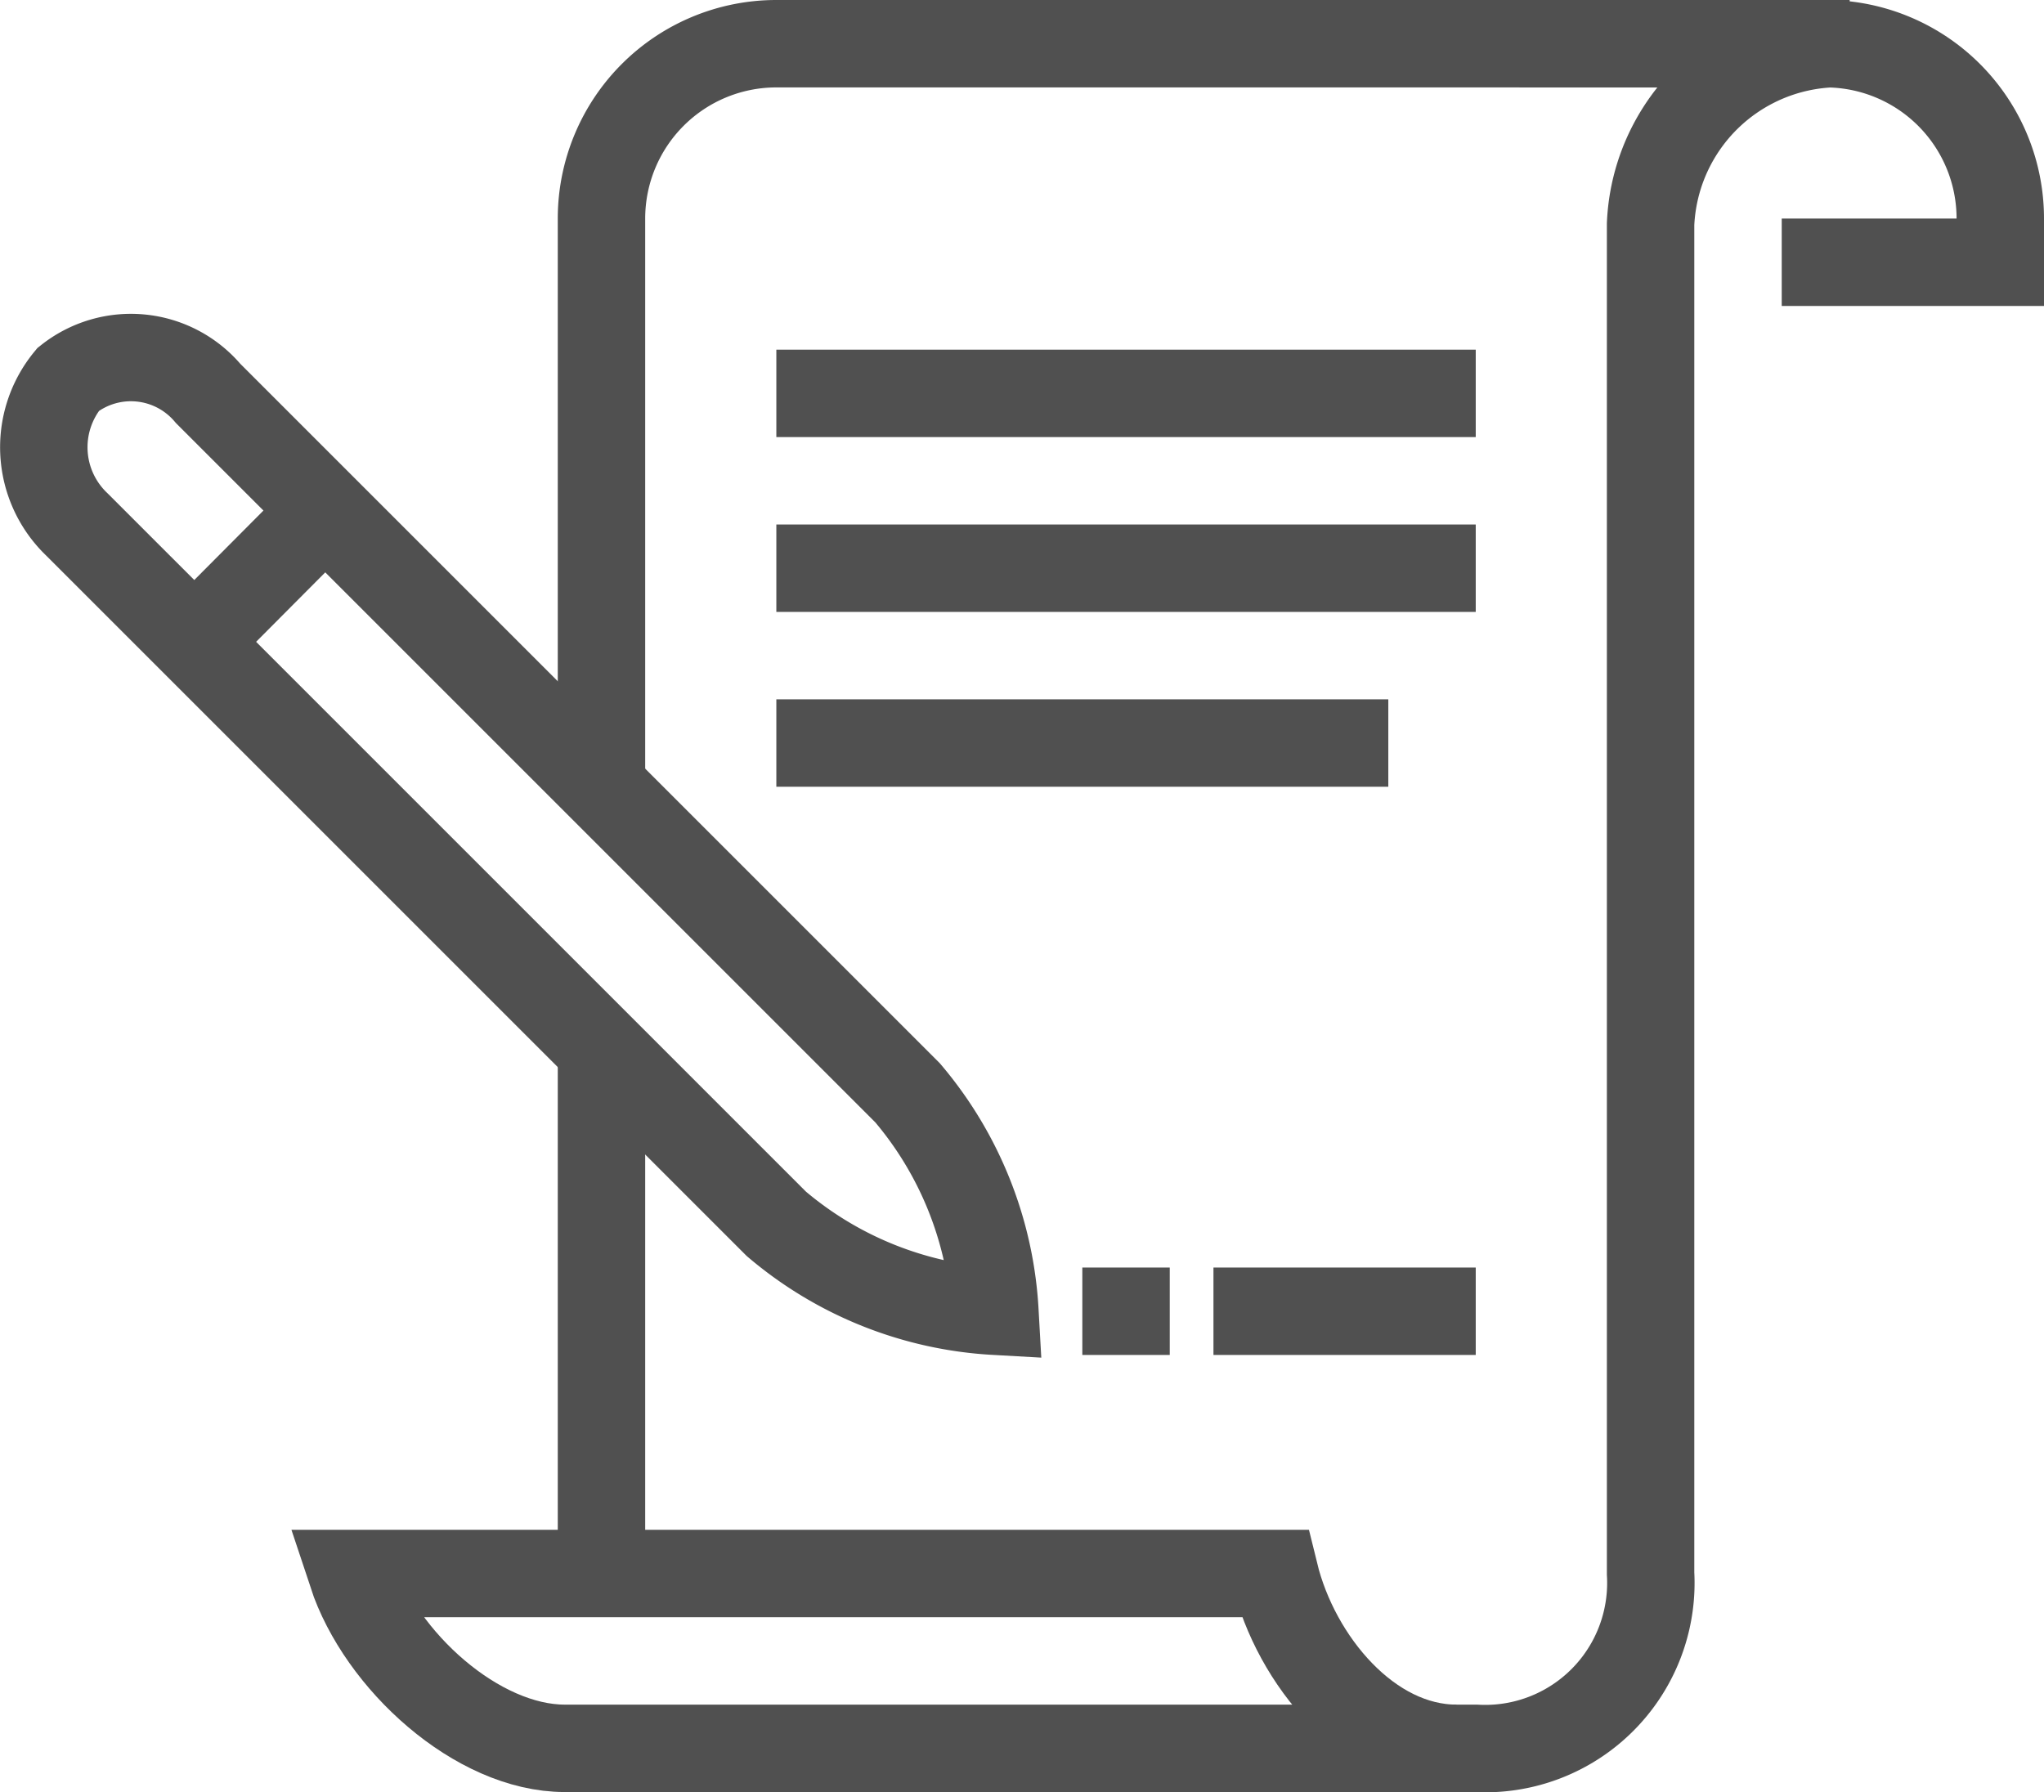
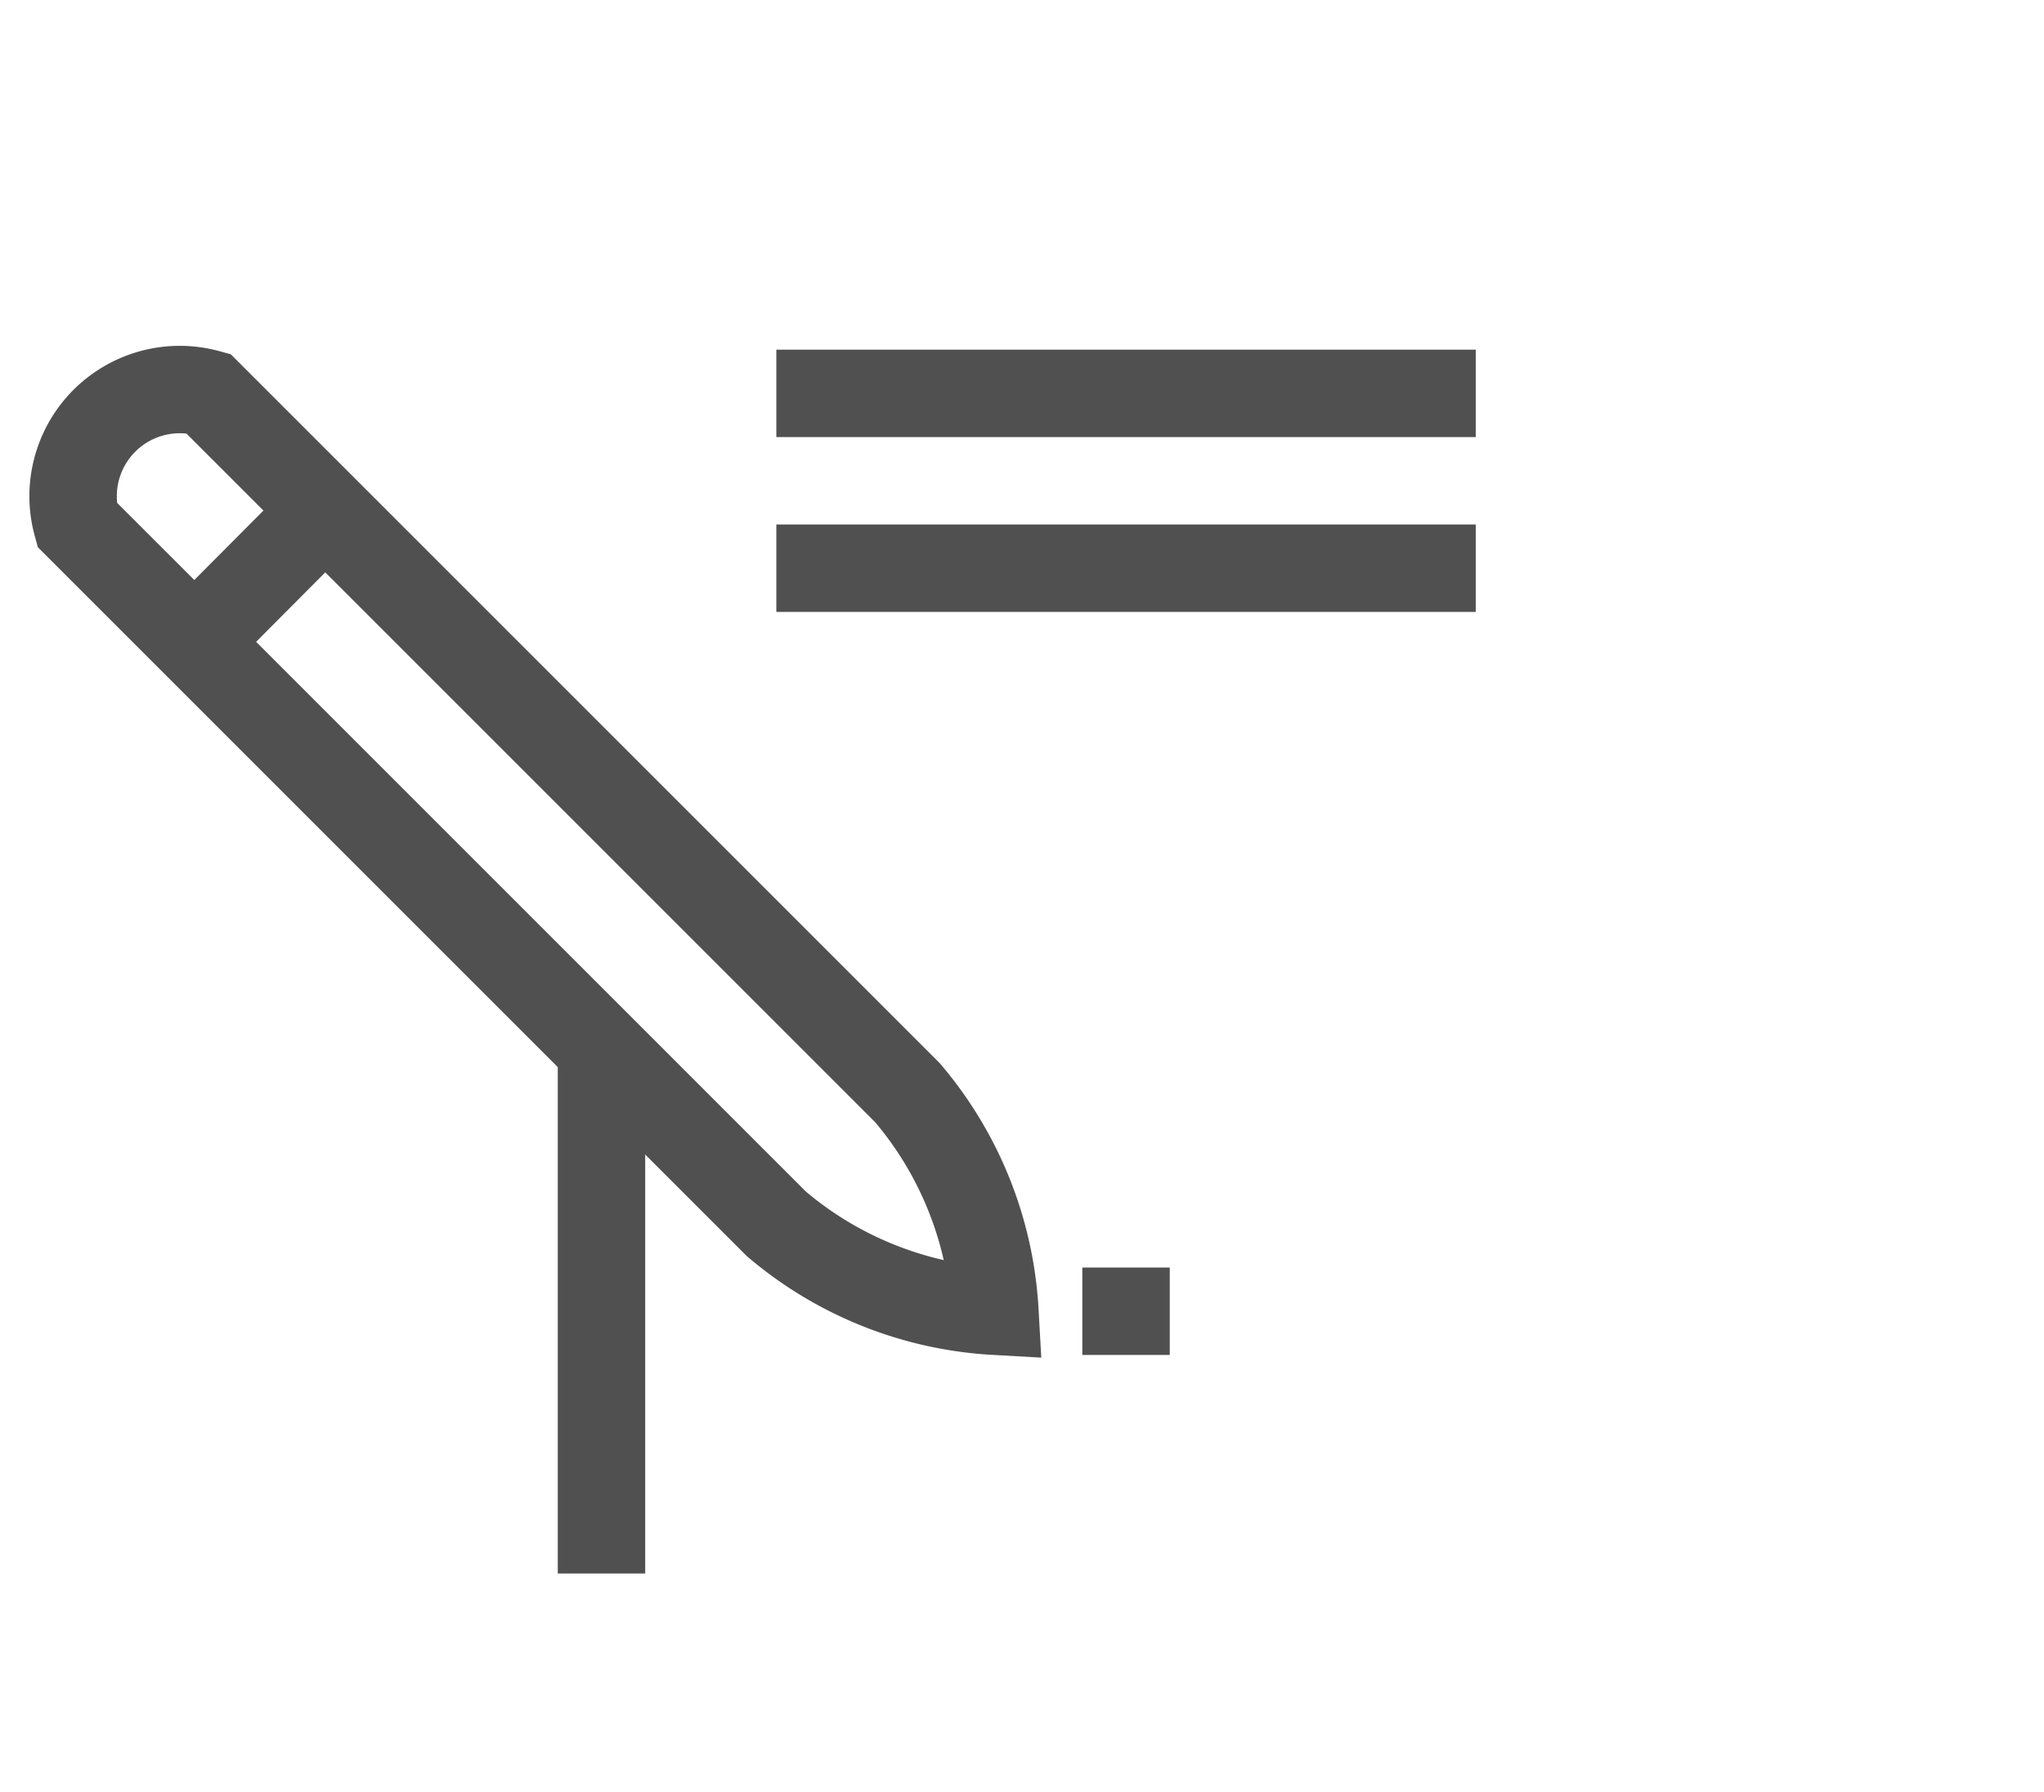
<svg xmlns="http://www.w3.org/2000/svg" viewBox="0 0 46.76 41">
  <defs>
    <style>.cls-1{fill:none;stroke:#505050;stroke-miterlimit:10;stroke-width:2px;}</style>
  </defs>
  <title>sharedGrowth_download_icon01</title>
  <g id="Layer_2" data-name="Layer 2">
    <g id="icons">
-       <path class="cls-1" d="M40.76,6h5V5a4,4,0,0,0-4-4h-7" />
-       <path class="cls-1" d="M29.16,36H8.05c.66,2,2.87,4,4.87,4h20.4C31.32,40,29.65,38,29.16,36Z" />
      <line class="cls-1" x1="17.76" y1="9" x2="33.76" y2="9" />
      <line class="cls-1" x1="17.76" y1="13" x2="33.76" y2="13" />
-       <line class="cls-1" x1="17.76" y1="17" x2="31.76" y2="17" />
-       <line class="cls-1" x1="27.76" y1="30" x2="33.76" y2="30" />
-       <path class="cls-1" d="M22.76,30a8.45,8.45,0,0,0-2-5L4.76,9a2.31,2.31,0,0,0-3.2-.32A2.44,2.44,0,0,0,1.76,12l16,16A8.45,8.45,0,0,0,22.76,30Z" />
+       <path class="cls-1" d="M22.76,30a8.45,8.45,0,0,0-2-5L4.76,9A2.44,2.44,0,0,0,1.76,12l16,16A8.45,8.45,0,0,0,22.76,30Z" />
      <line class="cls-1" x1="4.91" y1="14.22" x2="7.1" y2="12.02" />
      <line class="cls-1" x1="24.76" y1="30" x2="26.76" y2="30" />
-       <path class="cls-1" d="M13.76,18V5a4,4,0,0,1,4-4H42.27a4.32,4.32,0,0,0-4.51,4.13V36a3.79,3.79,0,0,1-4,4h-1" />
      <line class="cls-1" x1="13.76" y1="36" x2="13.76" y2="24" />
    </g>
  </g>
</svg>